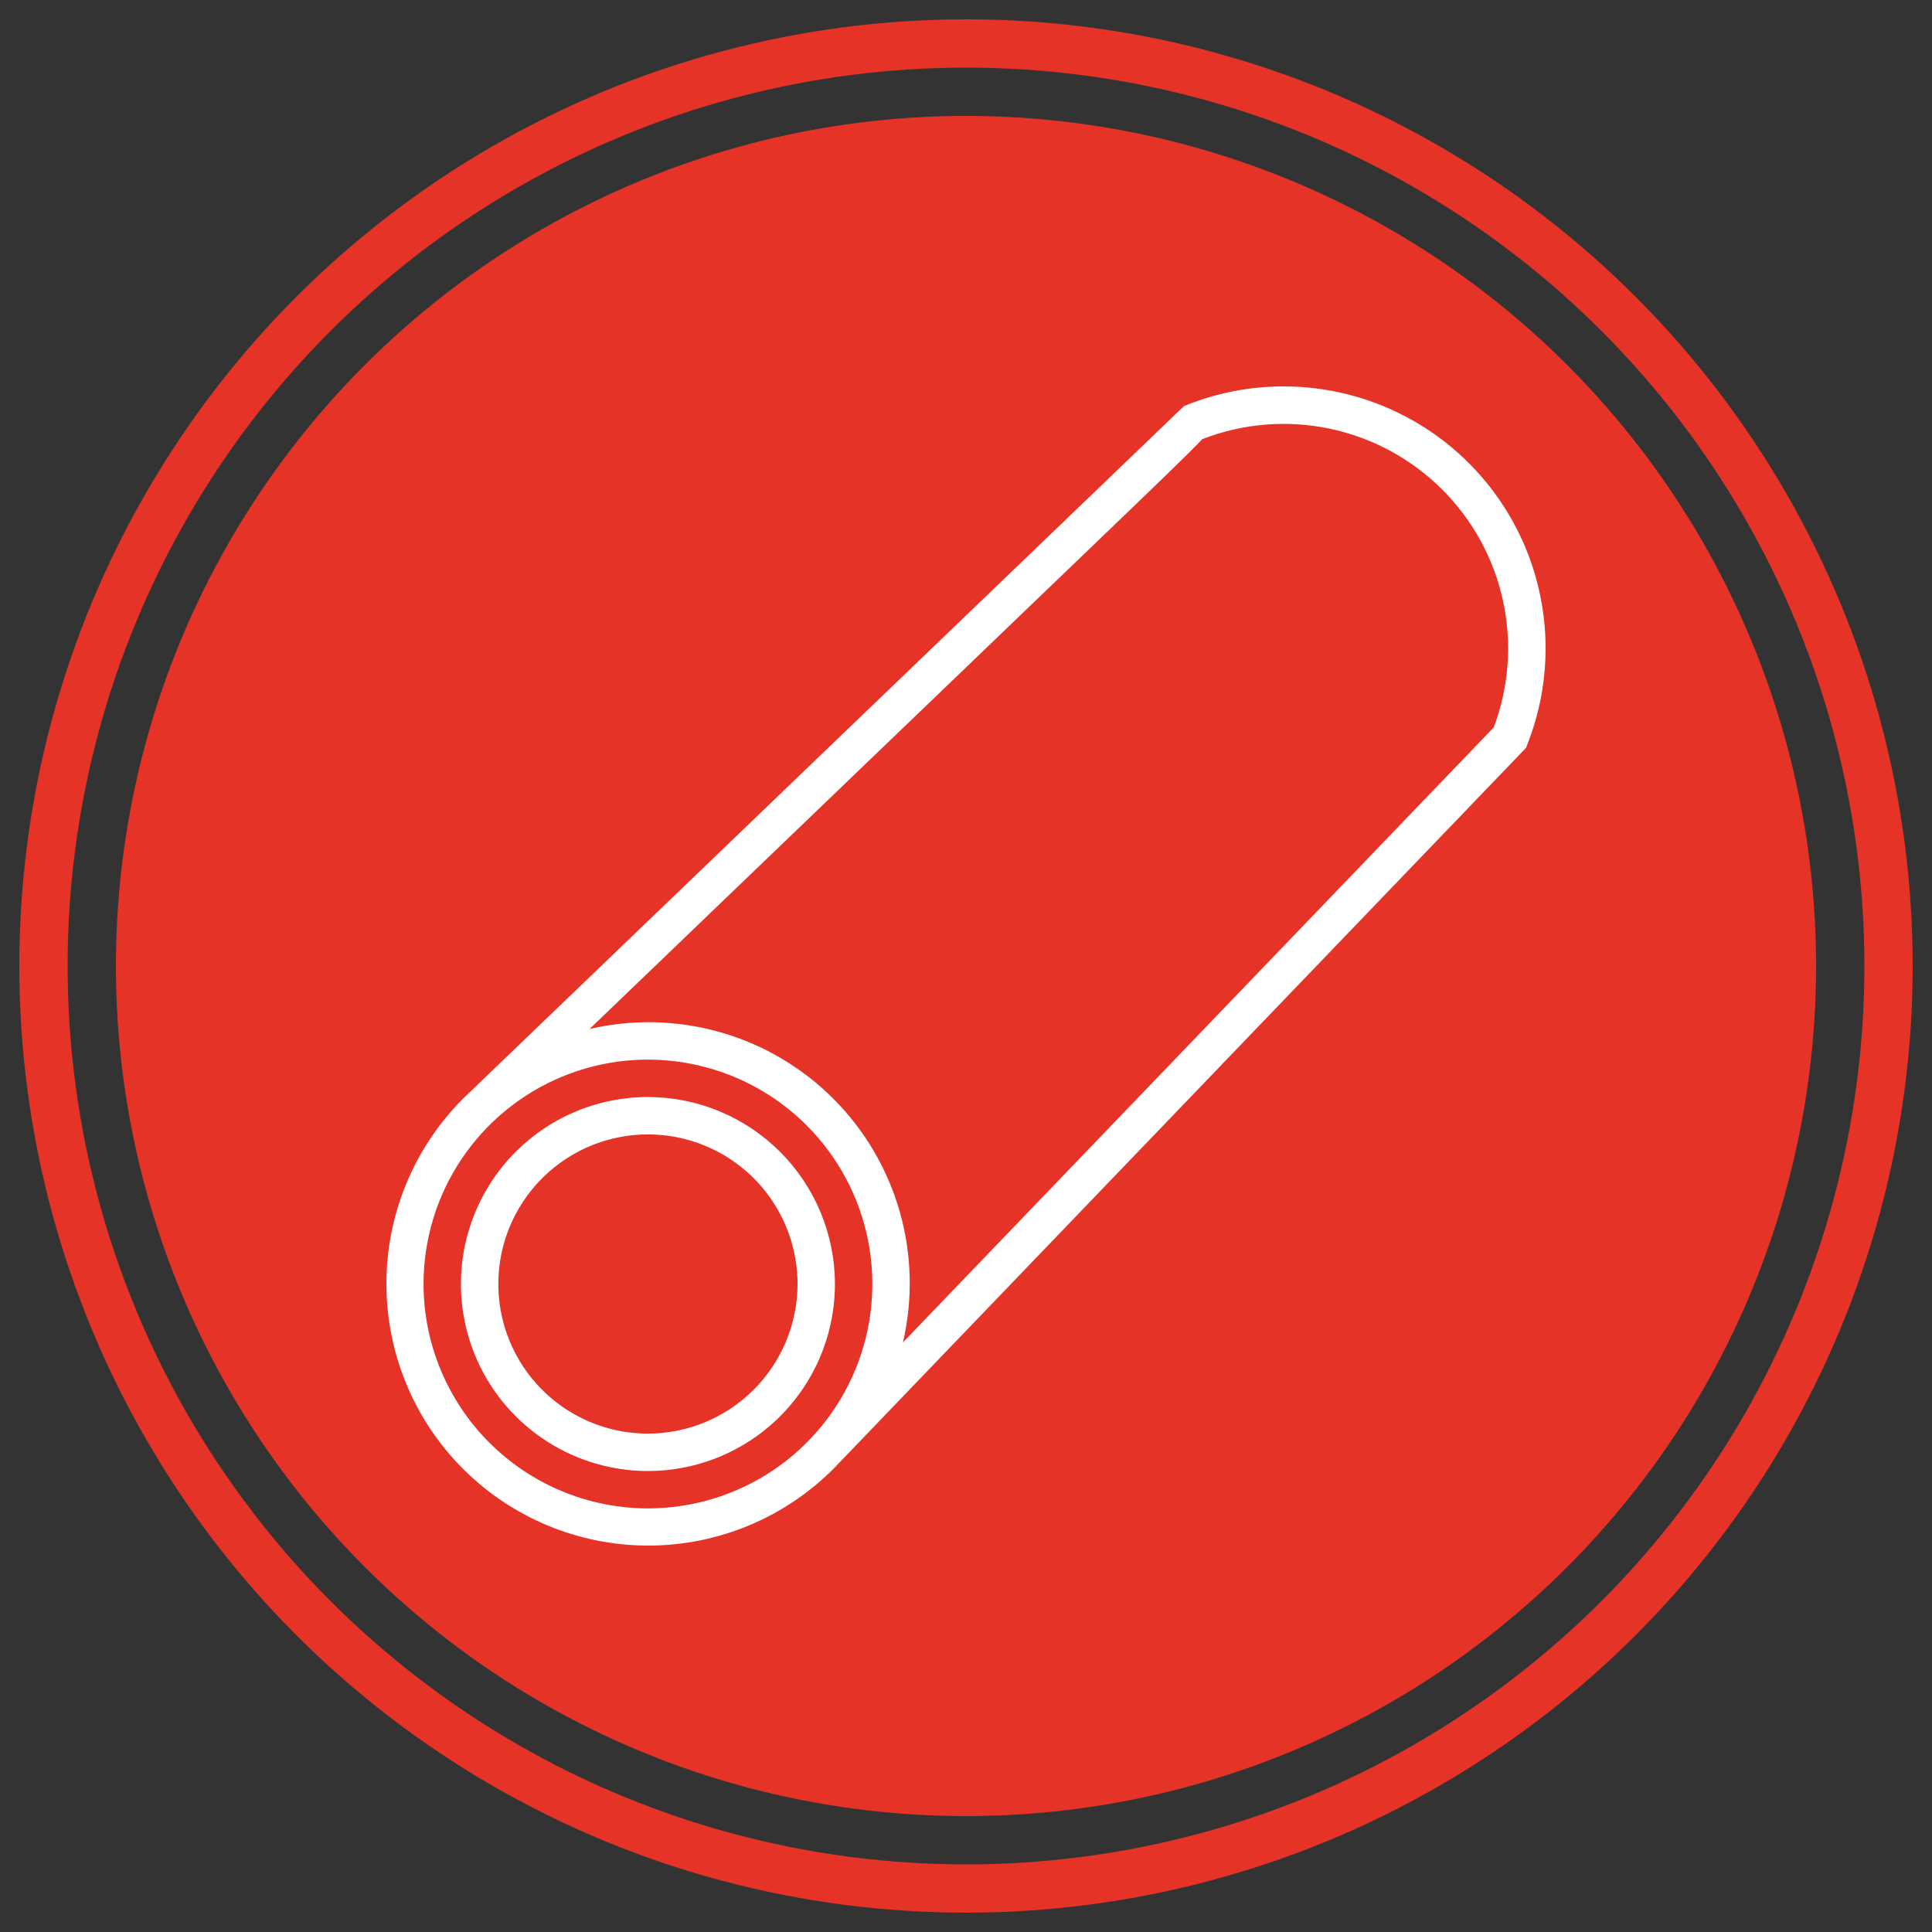
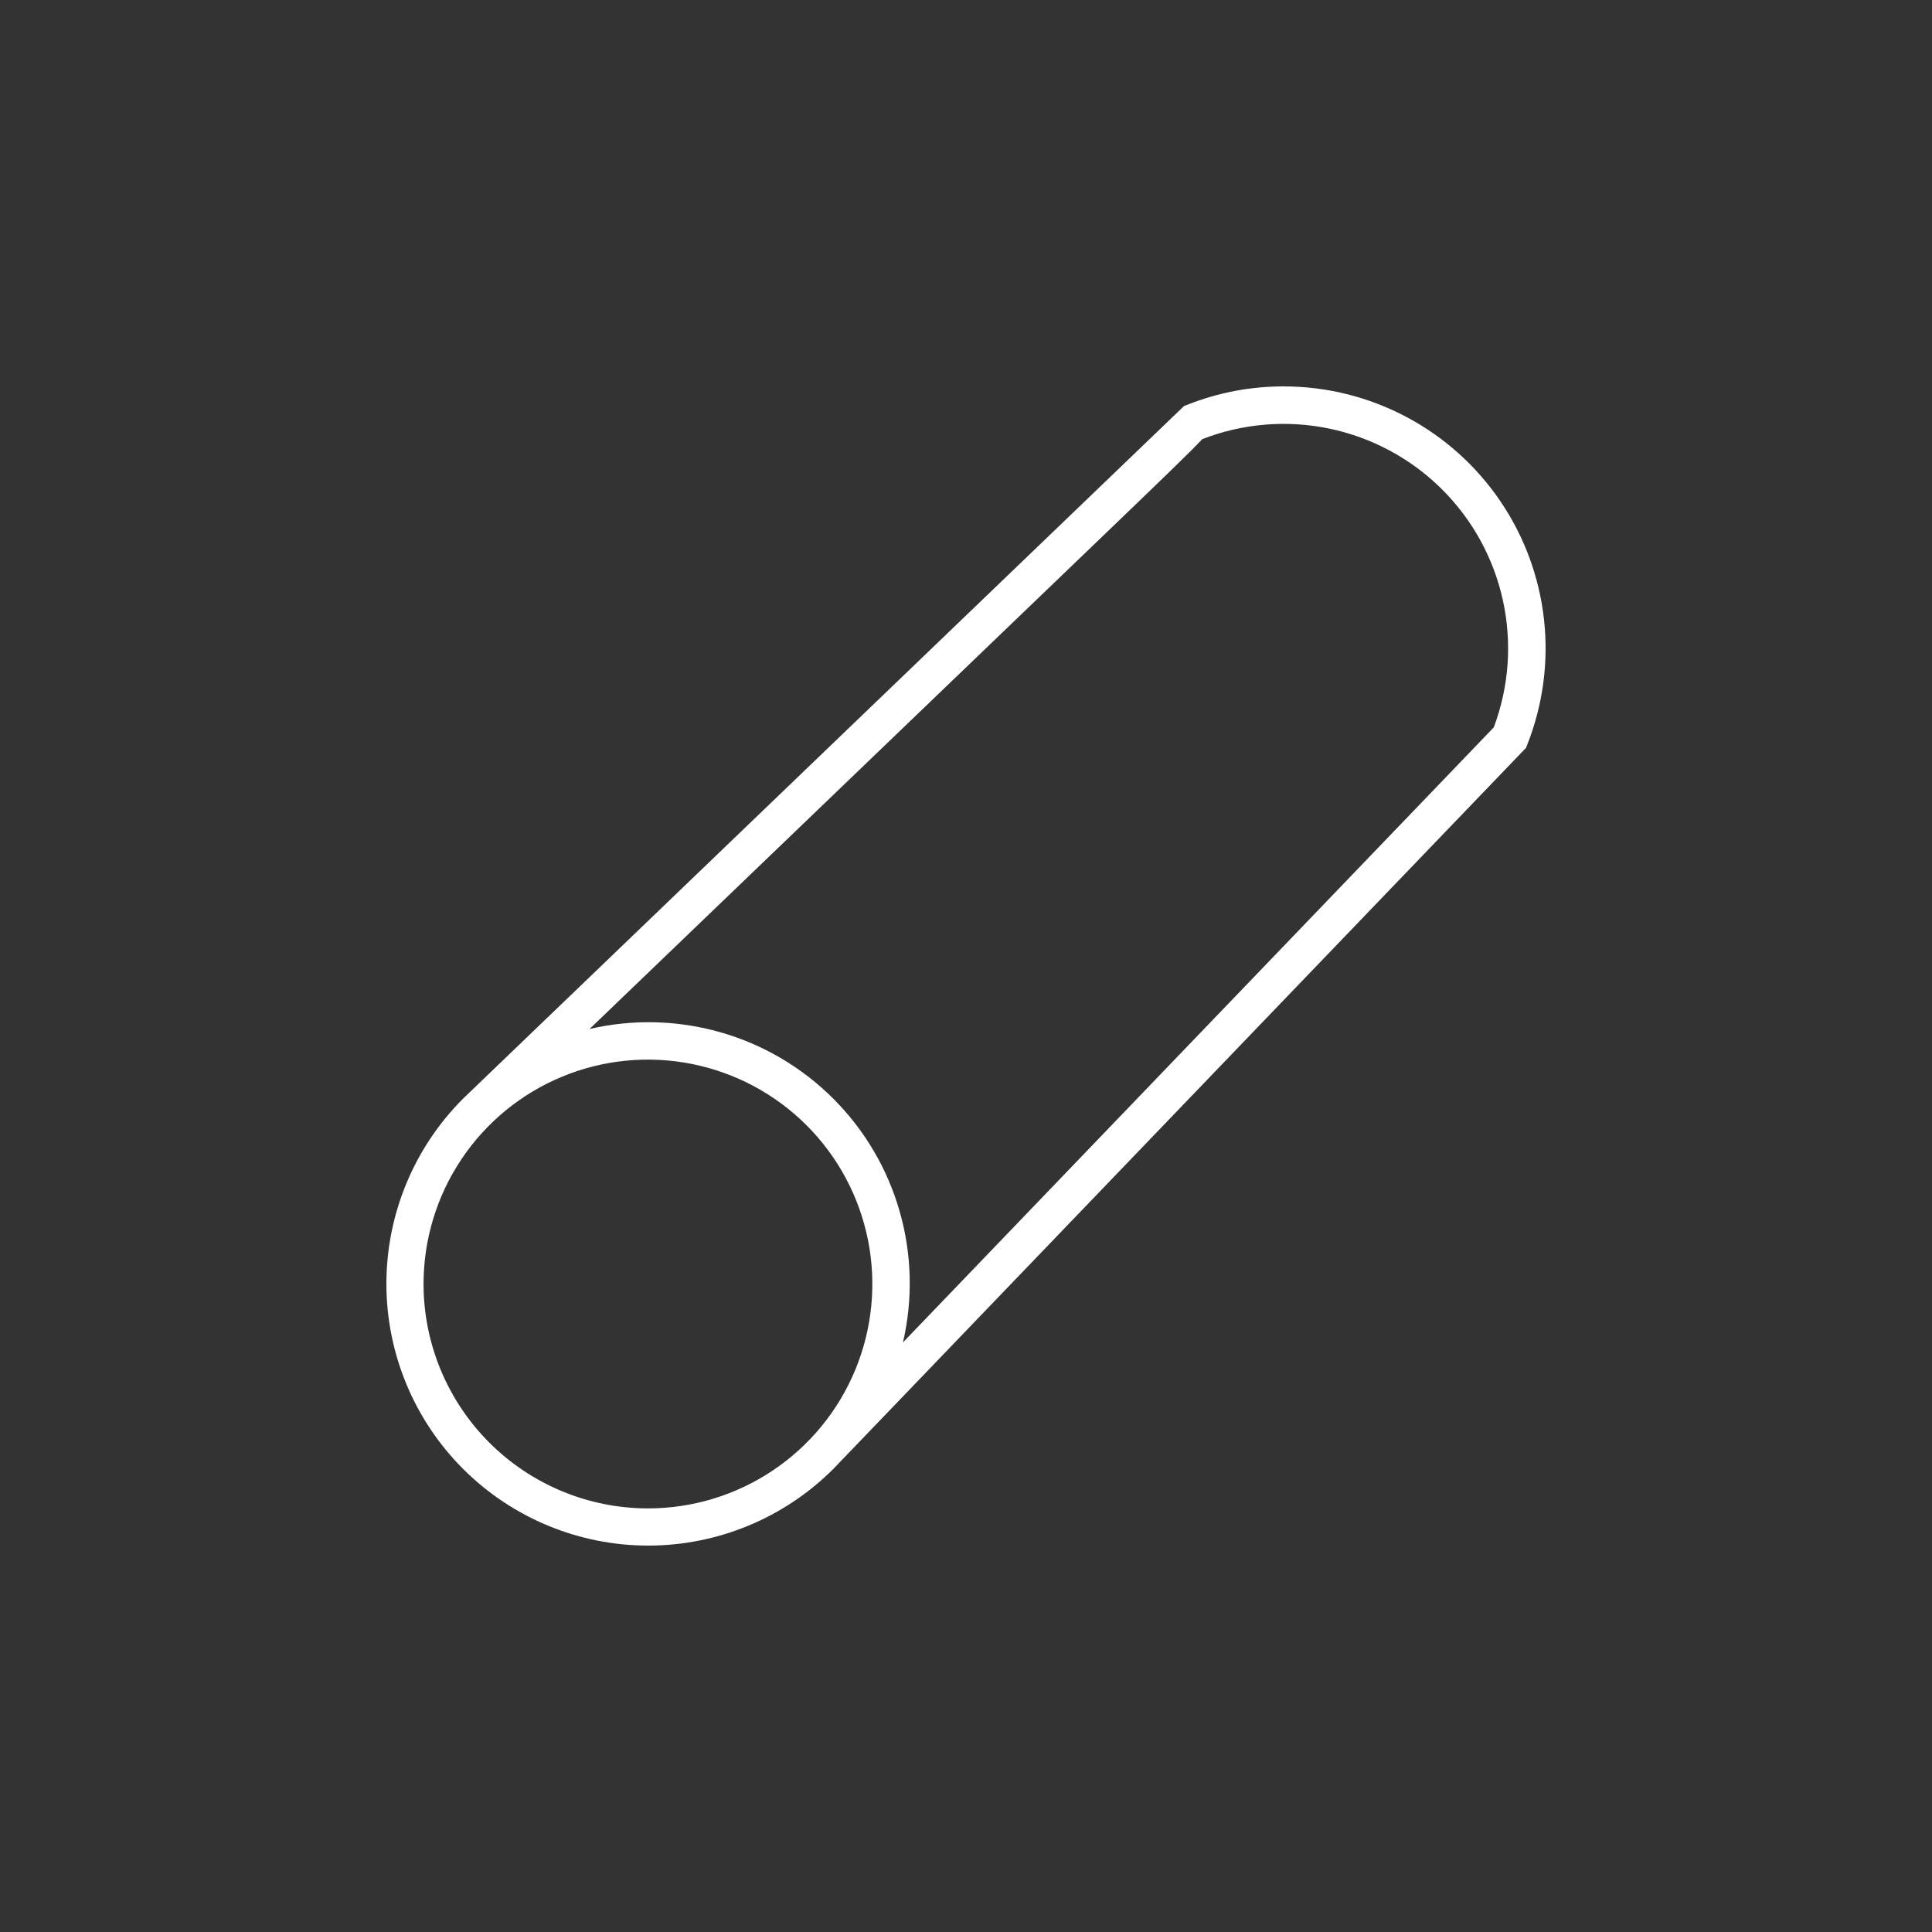
<svg xmlns="http://www.w3.org/2000/svg" width="100" height="100" viewBox="0 0 100 100" fill="none">
  <rect x="0" y="0" width="100" height="100" fill="#333333" stroke="none" />
-   <circle cx="50" cy="50" r="44" fill="#E53328" />
-   <circle cx="50" cy="50" r="47.75" stroke="#E53328" stroke-width="2.5" />
-   <path d="M33.537 56.781C31.623 56.781 29.751 57.349 28.16 58.412C26.568 59.476 25.327 60.988 24.595 62.756C23.862 64.525 23.67 66.471 24.044 68.349C24.417 70.226 25.339 71.951 26.693 73.305C28.047 74.658 29.771 75.58 31.649 75.954C33.526 76.327 35.472 76.135 37.241 75.403C39.01 74.67 40.522 73.43 41.585 71.838C42.649 70.246 43.216 68.375 43.216 66.46C43.214 63.894 42.193 61.434 40.378 59.619C38.564 57.805 36.103 56.784 33.537 56.781V56.781ZM33.537 74.204C32.006 74.204 30.509 73.75 29.235 72.899C27.962 72.048 26.969 70.838 26.383 69.424C25.797 68.009 25.644 66.452 25.942 64.95C26.241 63.448 26.979 62.068 28.062 60.985C29.145 59.902 30.524 59.164 32.026 58.866C33.529 58.567 35.085 58.72 36.5 59.306C37.915 59.892 39.125 60.885 39.975 62.158C40.826 63.432 41.281 64.929 41.281 66.46C41.278 68.513 40.462 70.481 39.01 71.933C37.558 73.385 35.59 74.201 33.537 74.204V74.204Z" fill="white" />
  <path d="M66.446 20C64.74 19.997 63.049 20.319 61.463 20.947L61.285 21.017L61.146 21.15L23.969 56.865C21.428 59.407 20 62.854 20 66.448C20 70.042 21.428 73.489 23.969 76.03C26.511 78.572 29.957 79.999 33.552 79.999C37.146 79.999 40.593 78.572 43.134 76.03L78.85 38.851L78.983 38.714L79.053 38.537C79.864 36.481 80.161 34.258 79.917 32.062C79.673 29.865 78.896 27.761 77.653 25.934C76.41 24.106 74.74 22.61 72.786 21.576C70.833 20.542 68.657 20.001 66.446 20V20ZM21.922 66.46C21.922 64.163 22.603 61.917 23.88 60.007C25.156 58.097 26.97 56.608 29.092 55.729C31.215 54.85 33.55 54.62 35.803 55.069C38.056 55.517 40.126 56.623 41.75 58.247C43.375 59.872 44.481 61.941 44.929 64.194C45.377 66.448 45.147 68.783 44.268 70.905C43.389 73.028 41.9 74.842 39.99 76.118C38.08 77.394 35.834 78.075 33.537 78.075C30.458 78.072 27.505 76.847 25.328 74.67C23.15 72.492 21.925 69.54 21.922 66.46V66.46ZM77.318 37.648L46.737 69.483C47.257 67.247 47.199 64.915 46.568 62.708C45.938 60.501 44.755 58.49 43.131 56.867C41.508 55.243 39.498 54.06 37.29 53.43C35.083 52.799 32.751 52.74 30.515 53.261L56.68 28.131C60.039 24.904 61.55 23.452 62.23 22.729C64.322 21.917 66.603 21.727 68.8 22.183C70.996 22.64 73.014 23.722 74.609 25.299C76.204 26.876 77.309 28.882 77.79 31.073C78.27 33.264 78.106 35.548 77.318 37.648V37.648Z" fill="white" />
</svg>